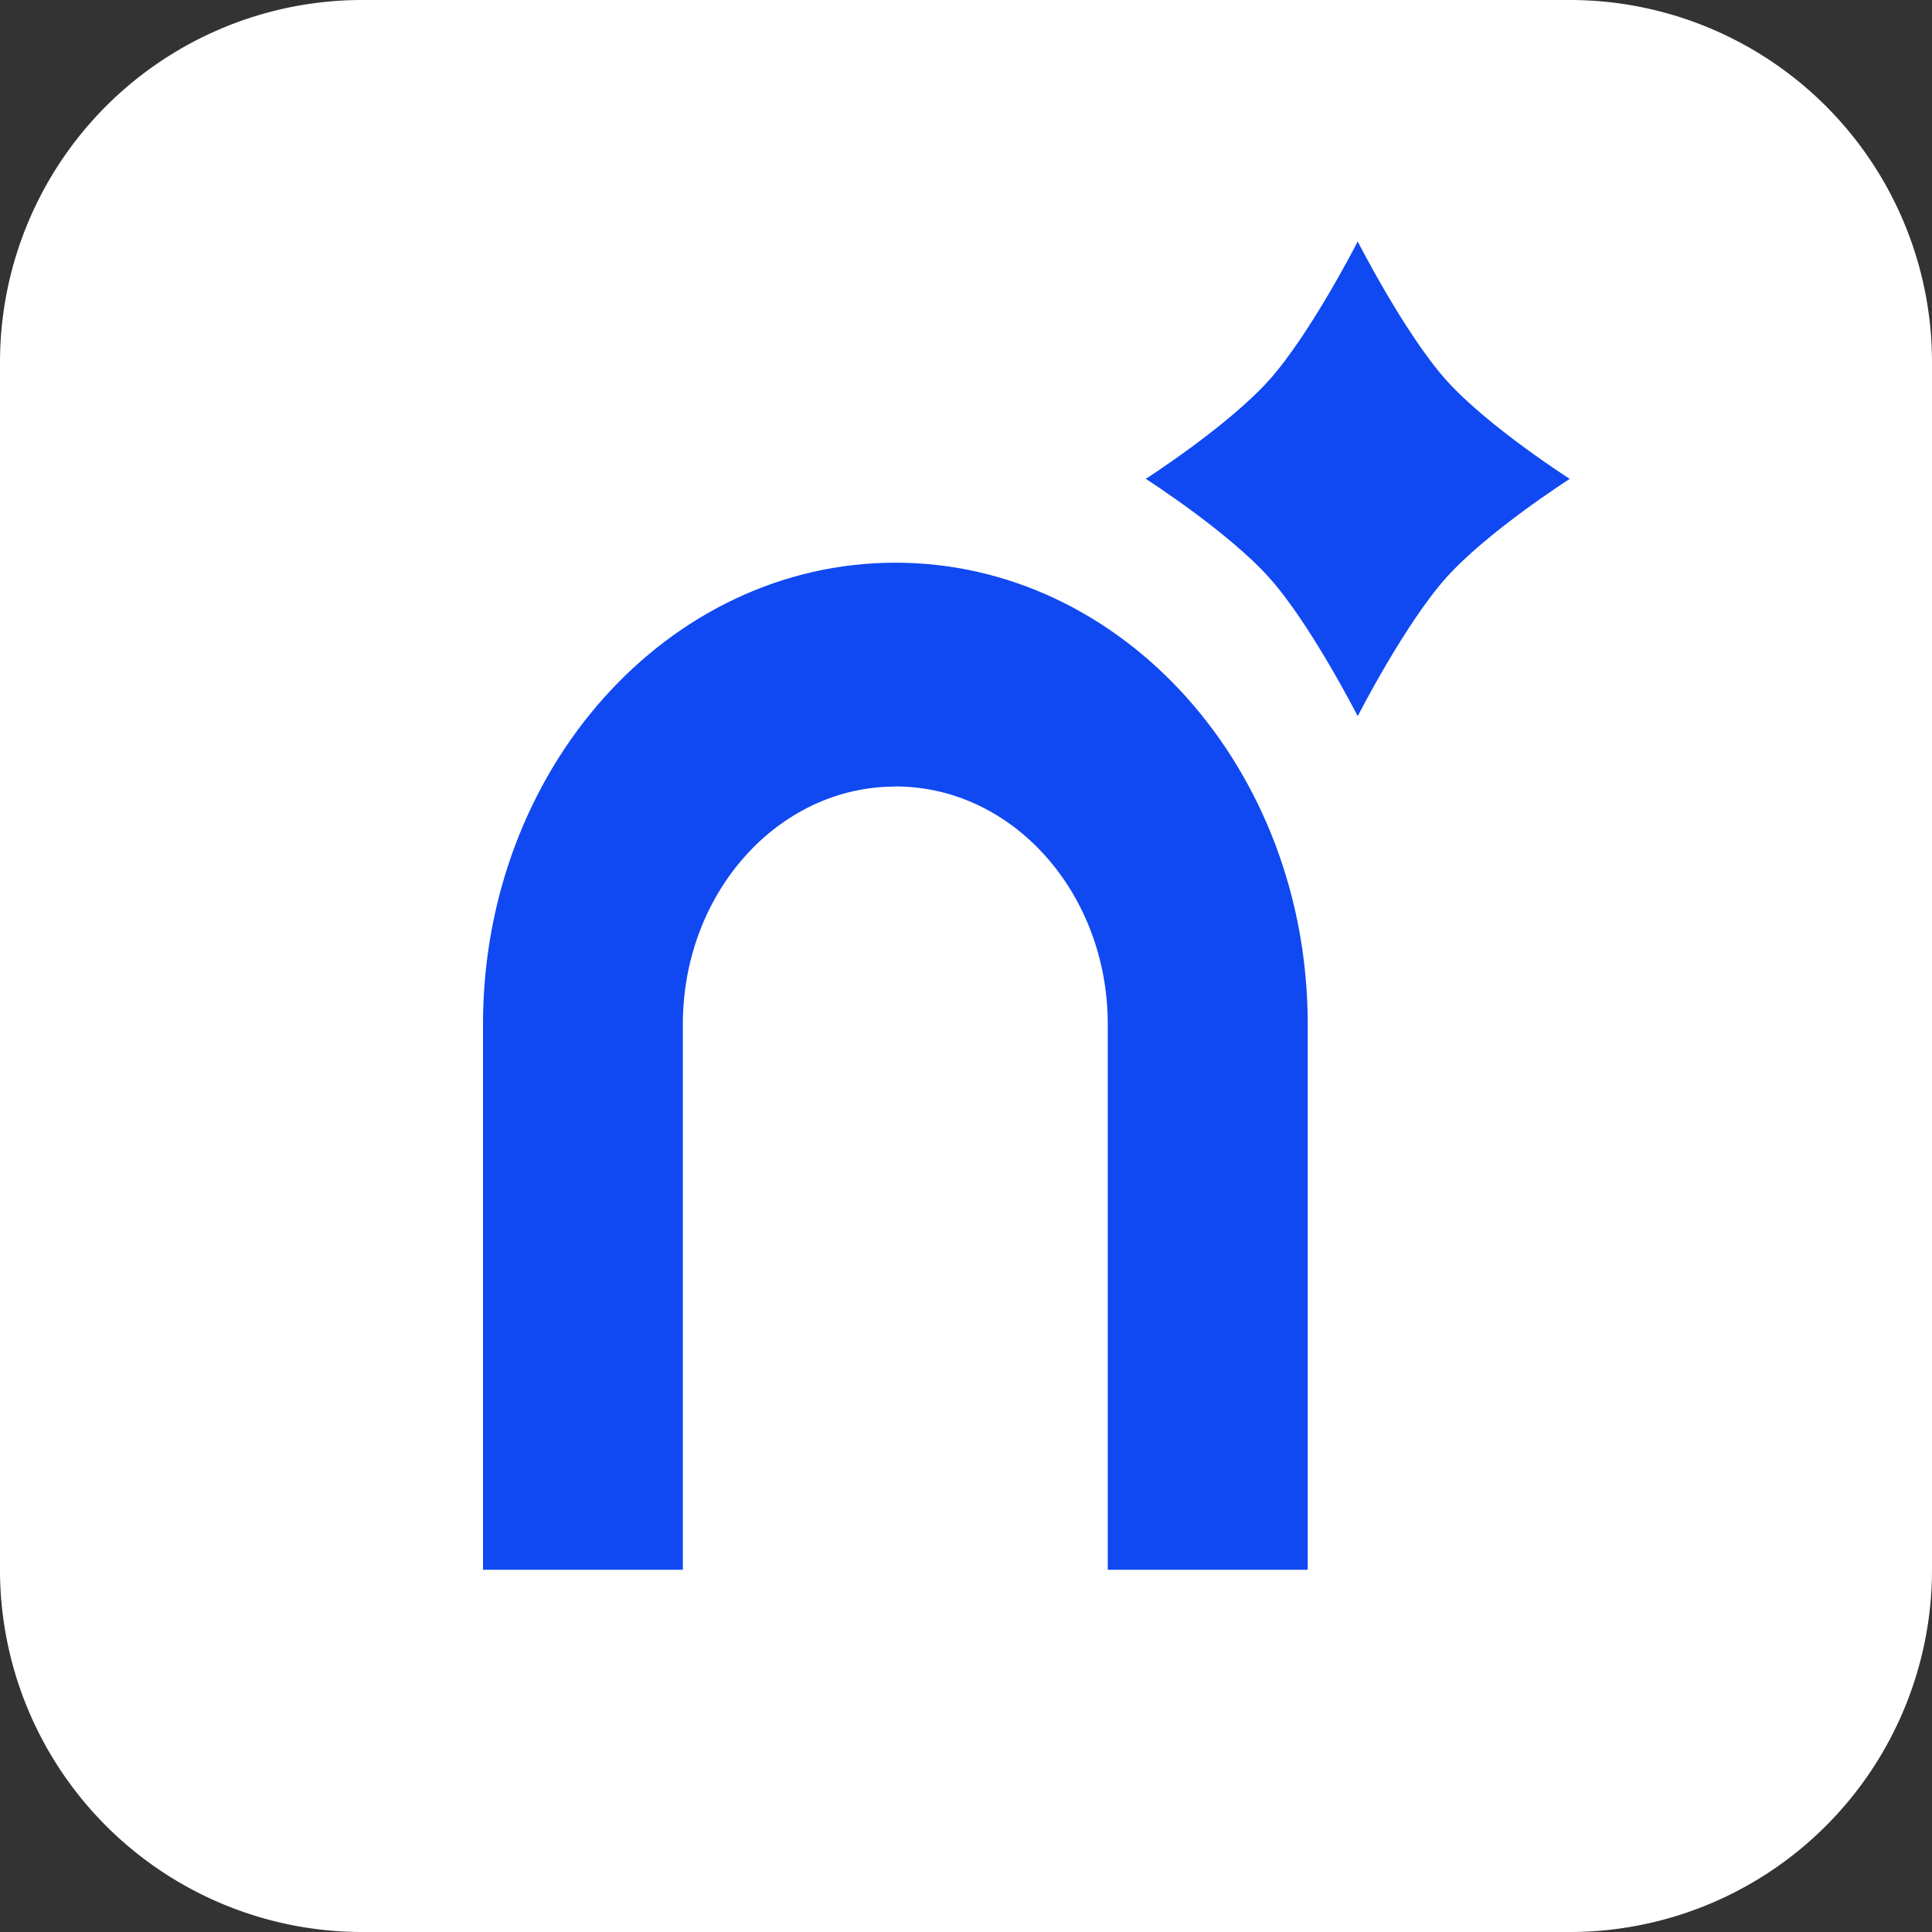
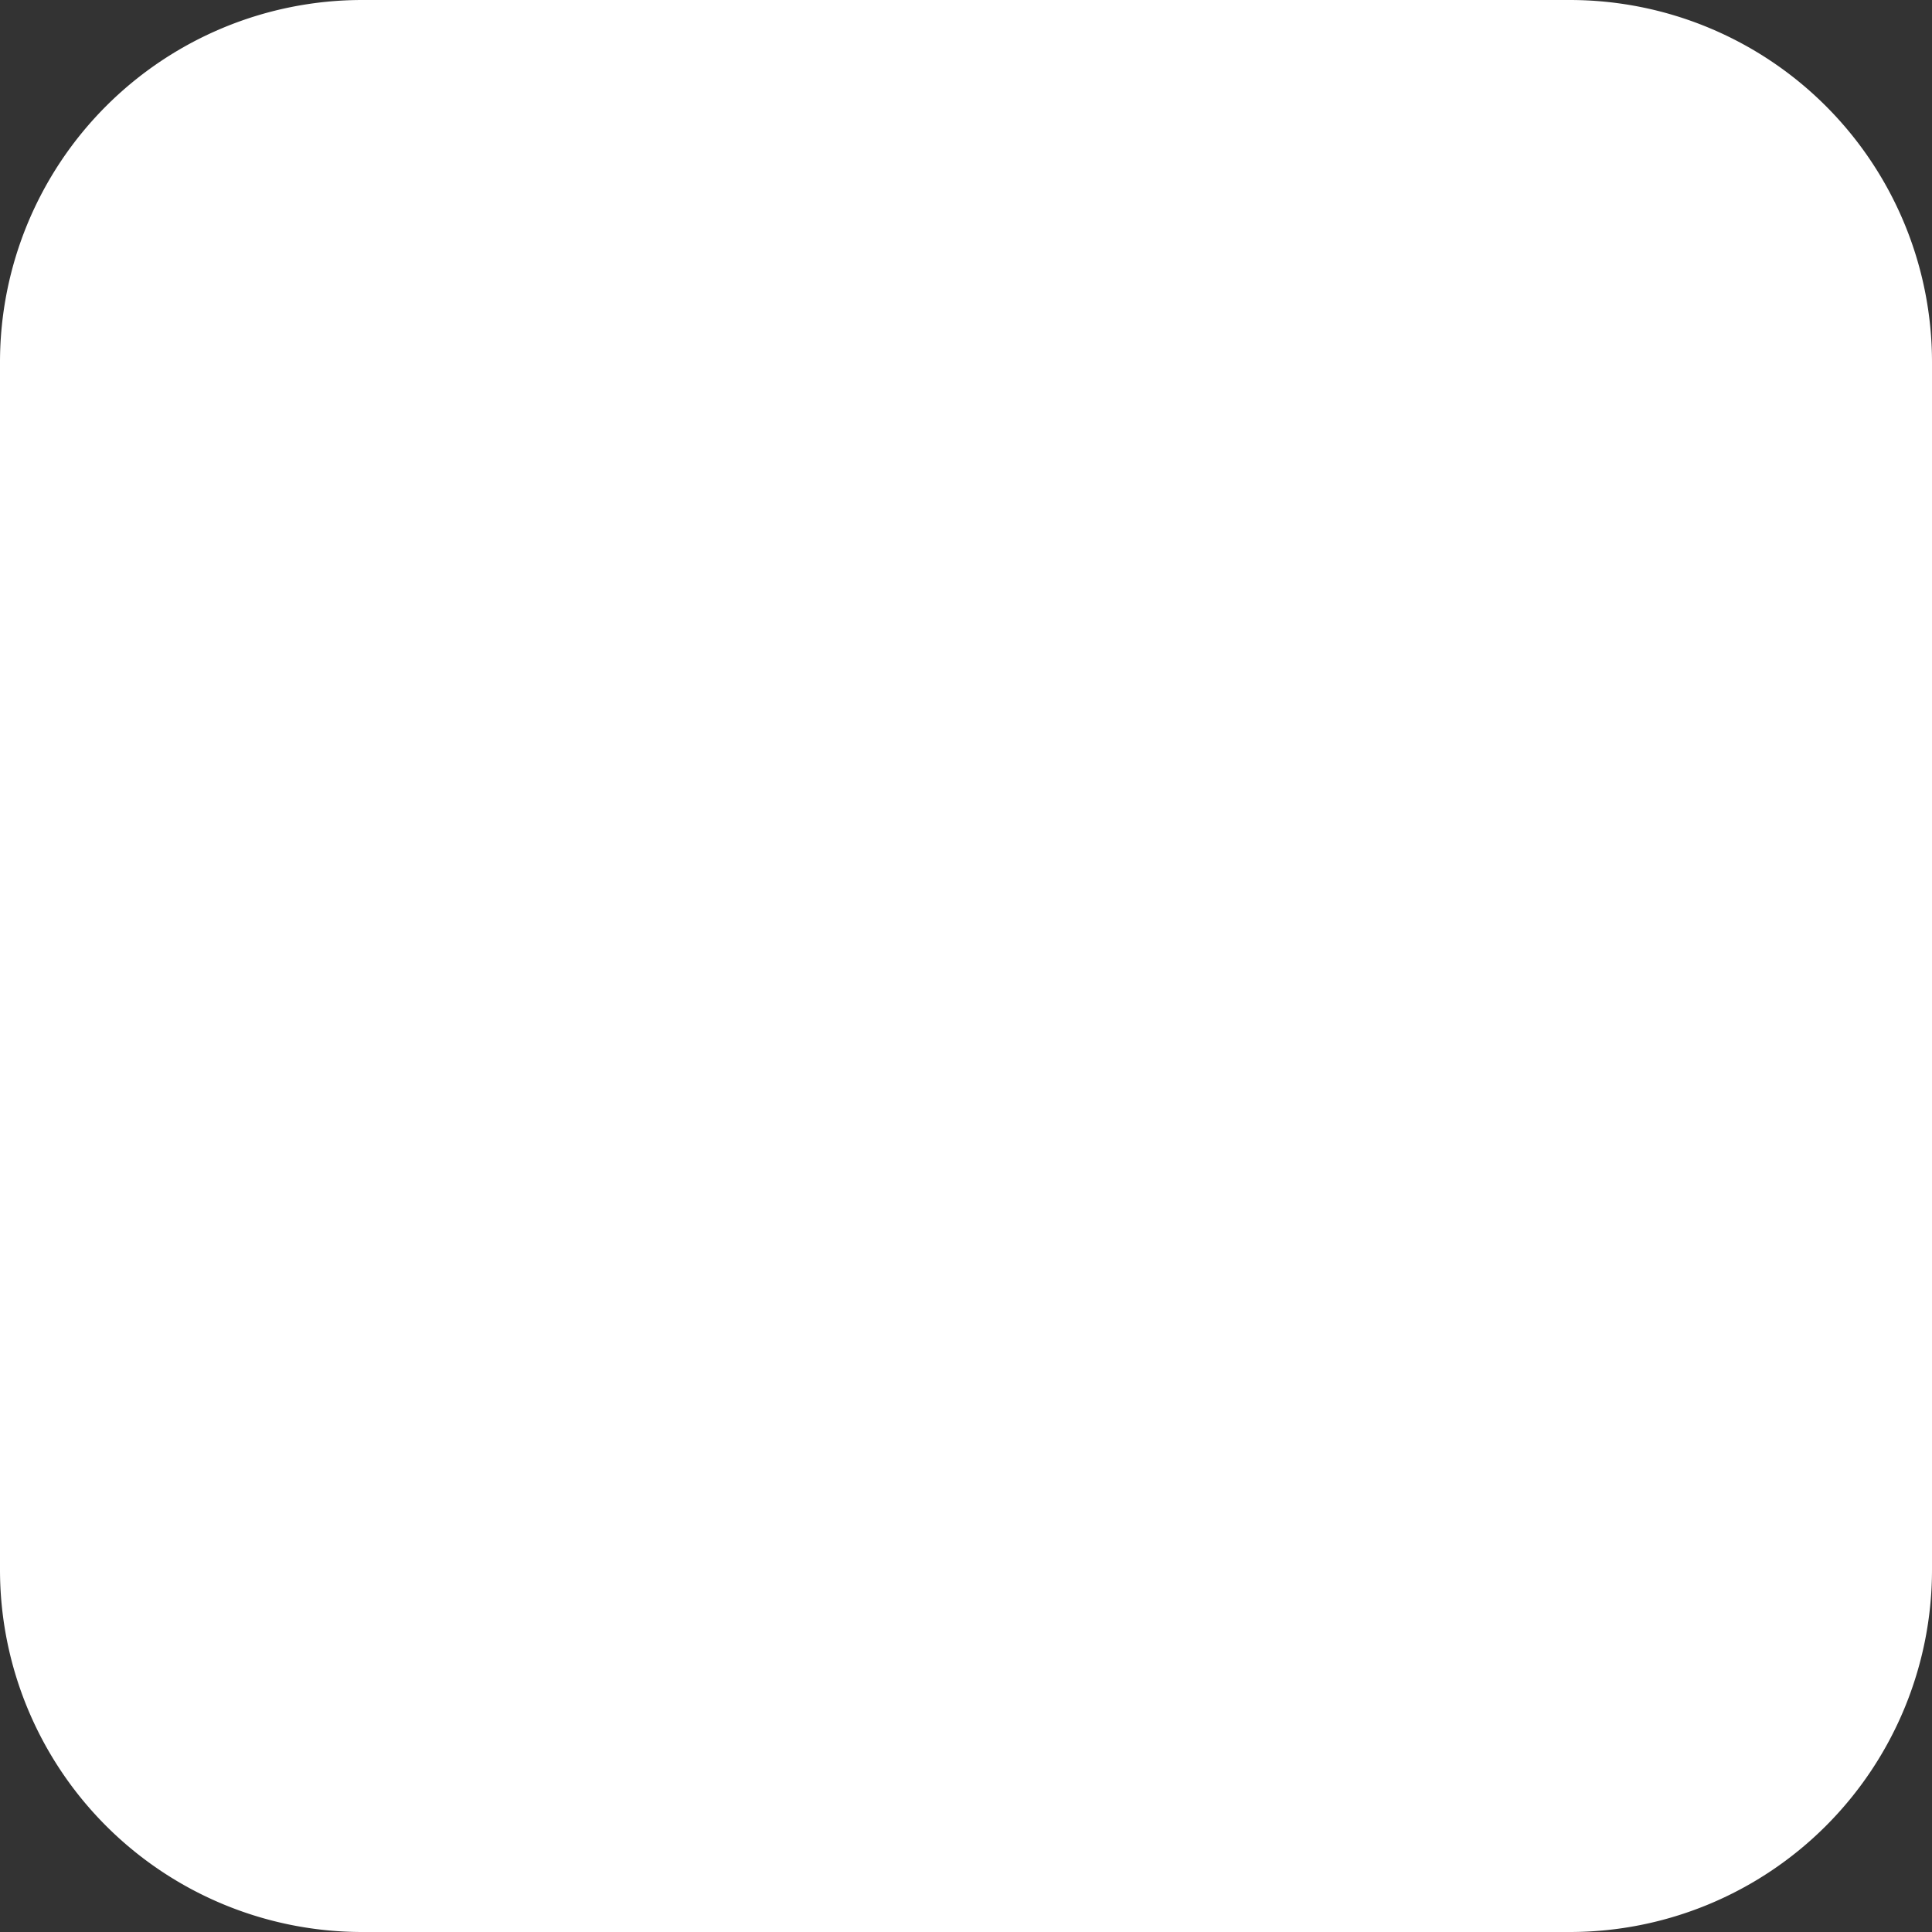
<svg xmlns="http://www.w3.org/2000/svg" data-bbox="0 0 16 16" viewBox="0 0 16 16" height="16" width="16" data-type="color">
  <rect x="0" y="0" width="16" height="16" fill="#333333" stroke="none" />
  <g>
    <path fill="#ffffff" d="M16 3v10a3 3 0 0 1-3 3H3a3 3 0 0 1-3-3V3a3 3 0 0 1 3-3h10a3 3 0 0 1 3 3" data-color="1" />
-     <path fill="#1049F1" d="M7.415 6.514c-.972 0-1.76.881-1.76 1.969V13H4V8.483C4 6.372 5.529 4.66 7.415 4.66s3.415 1.71 3.415 3.822V13H9.174V8.483c0-1.088-.787-1.97-1.759-1.97" clip-rule="evenodd" fill-rule="evenodd" data-color="2" />
-     <path fill="#1049F1" d="M9.488 3.966s.681-.436 1.024-.82S11.244 2 11.244 2s.389.763.732 1.147c.342.383 1.024.819 1.024.819s-.681.435-1.024.819-.732 1.146-.732 1.146-.389-.763-.732-1.146c-.343-.384-1.024-.82-1.024-.82" data-color="2" />
  </g>
</svg>